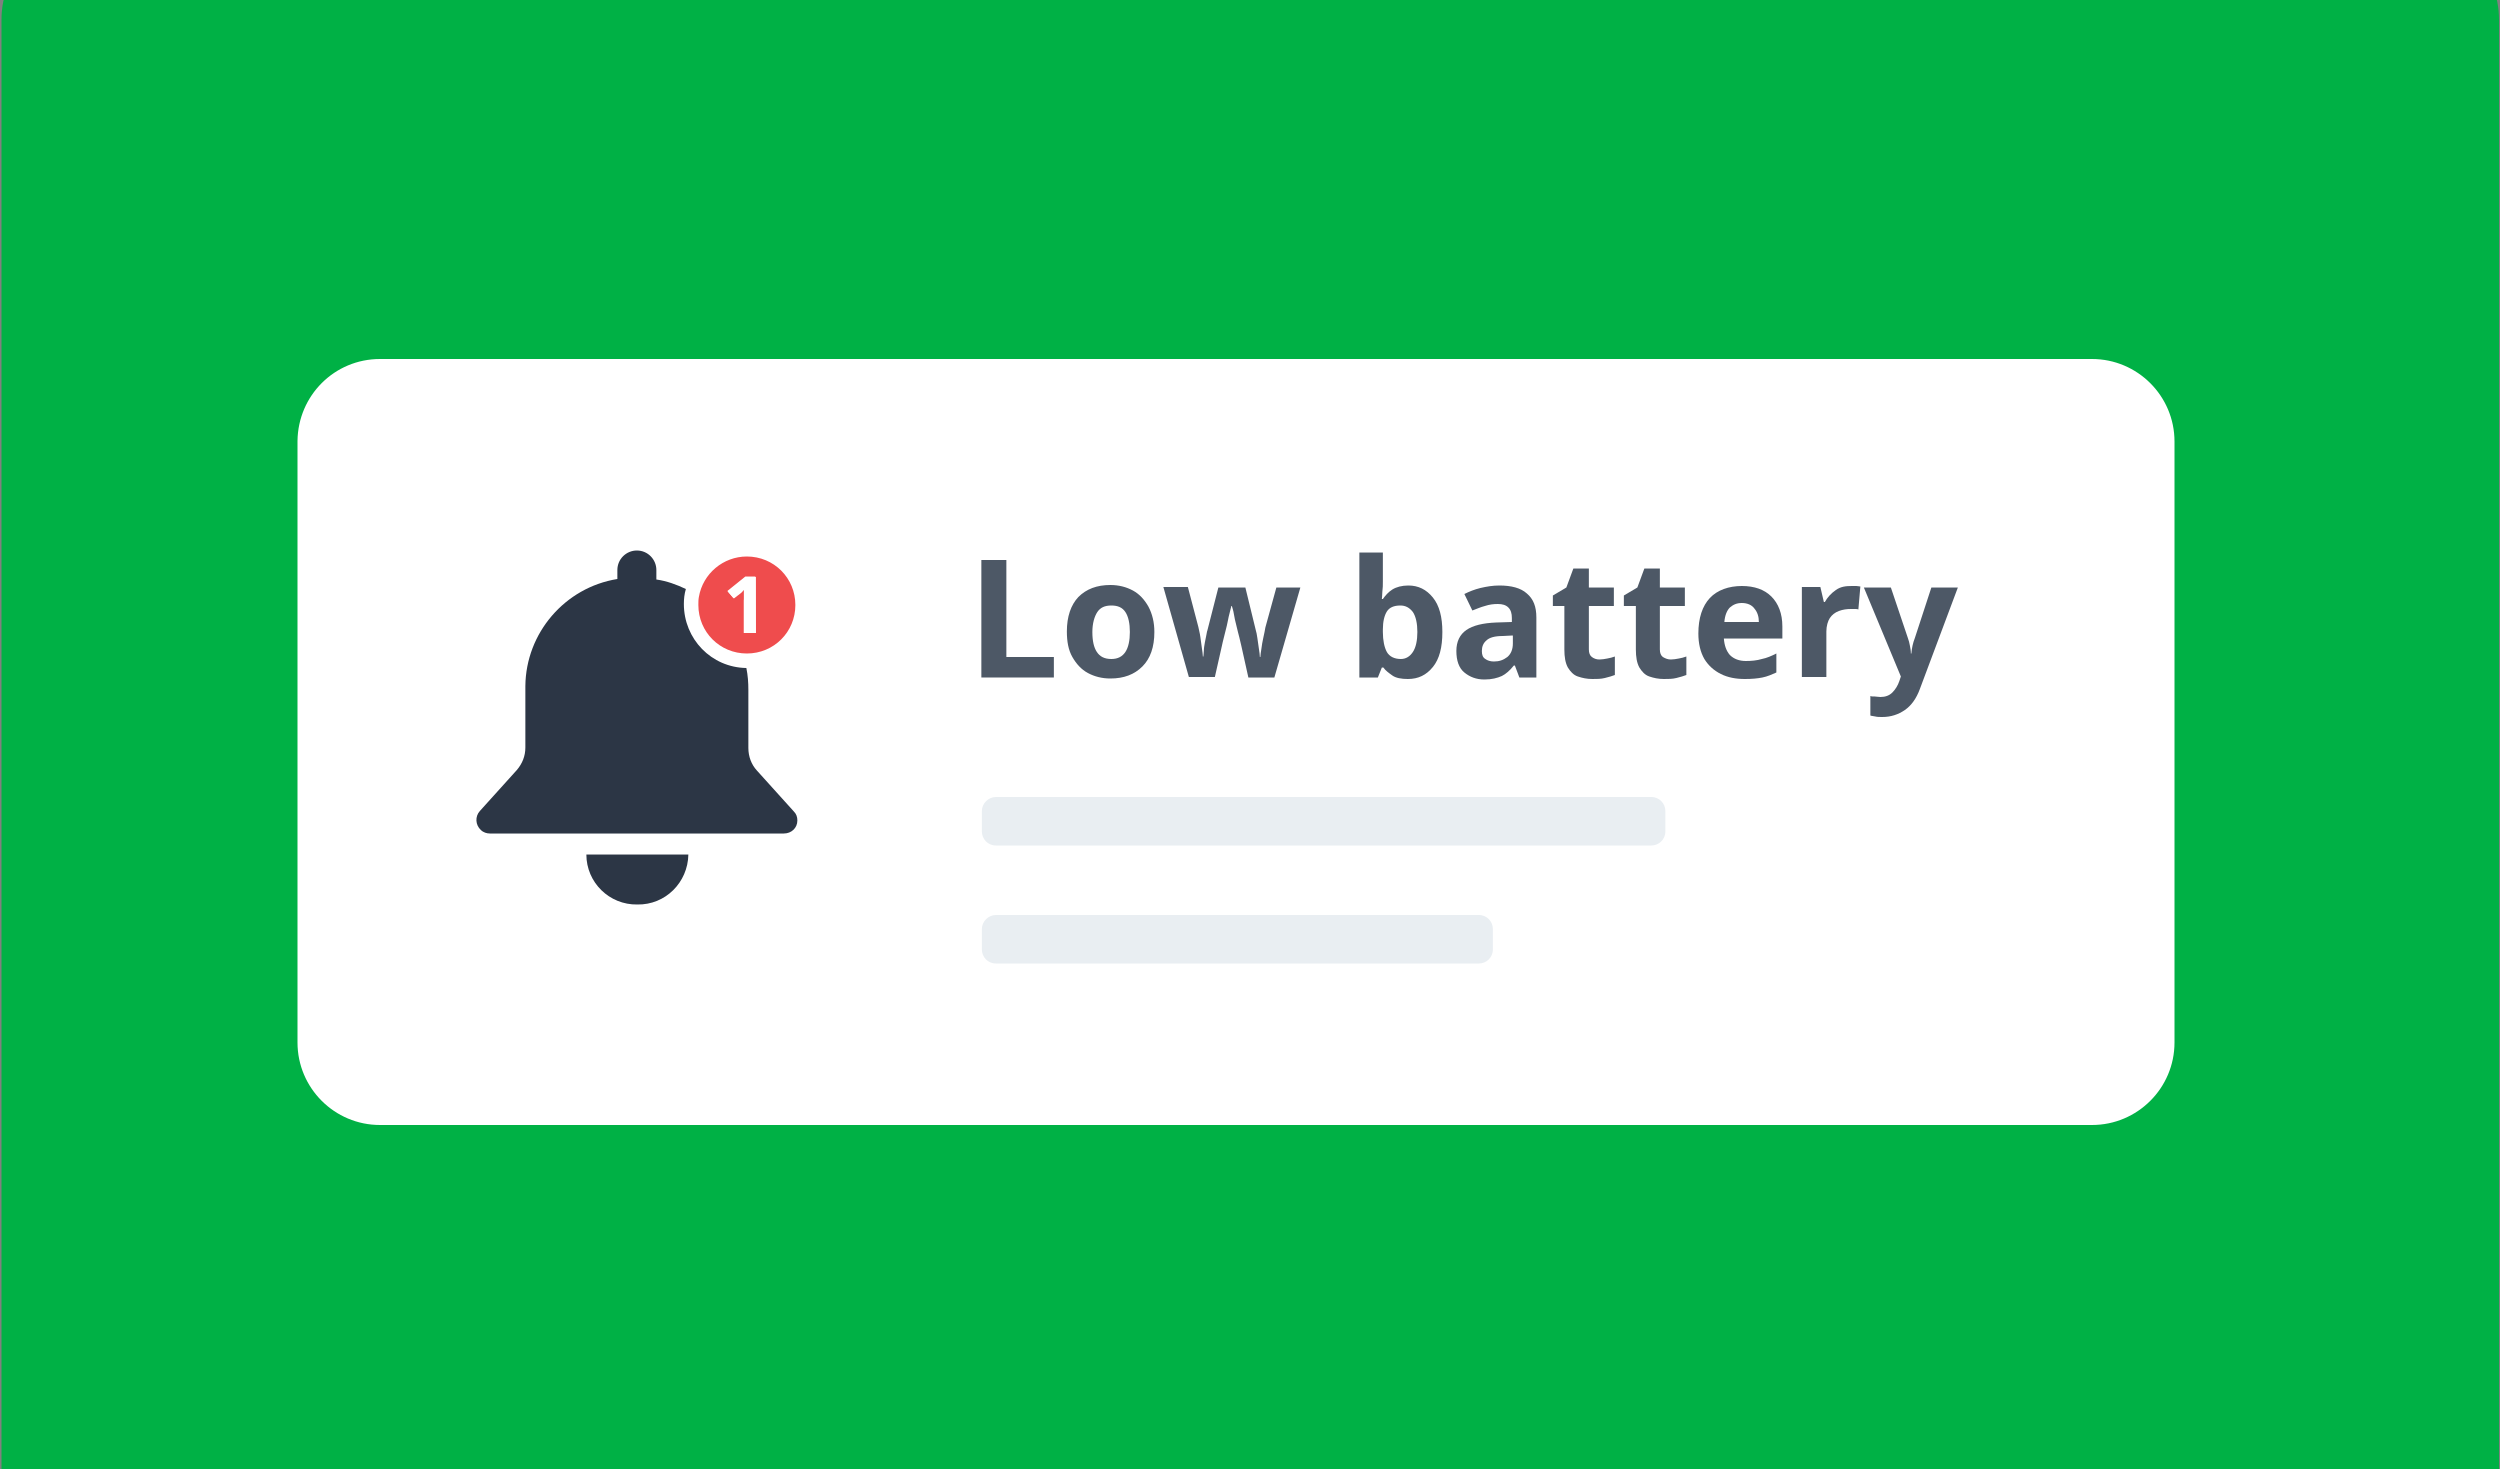
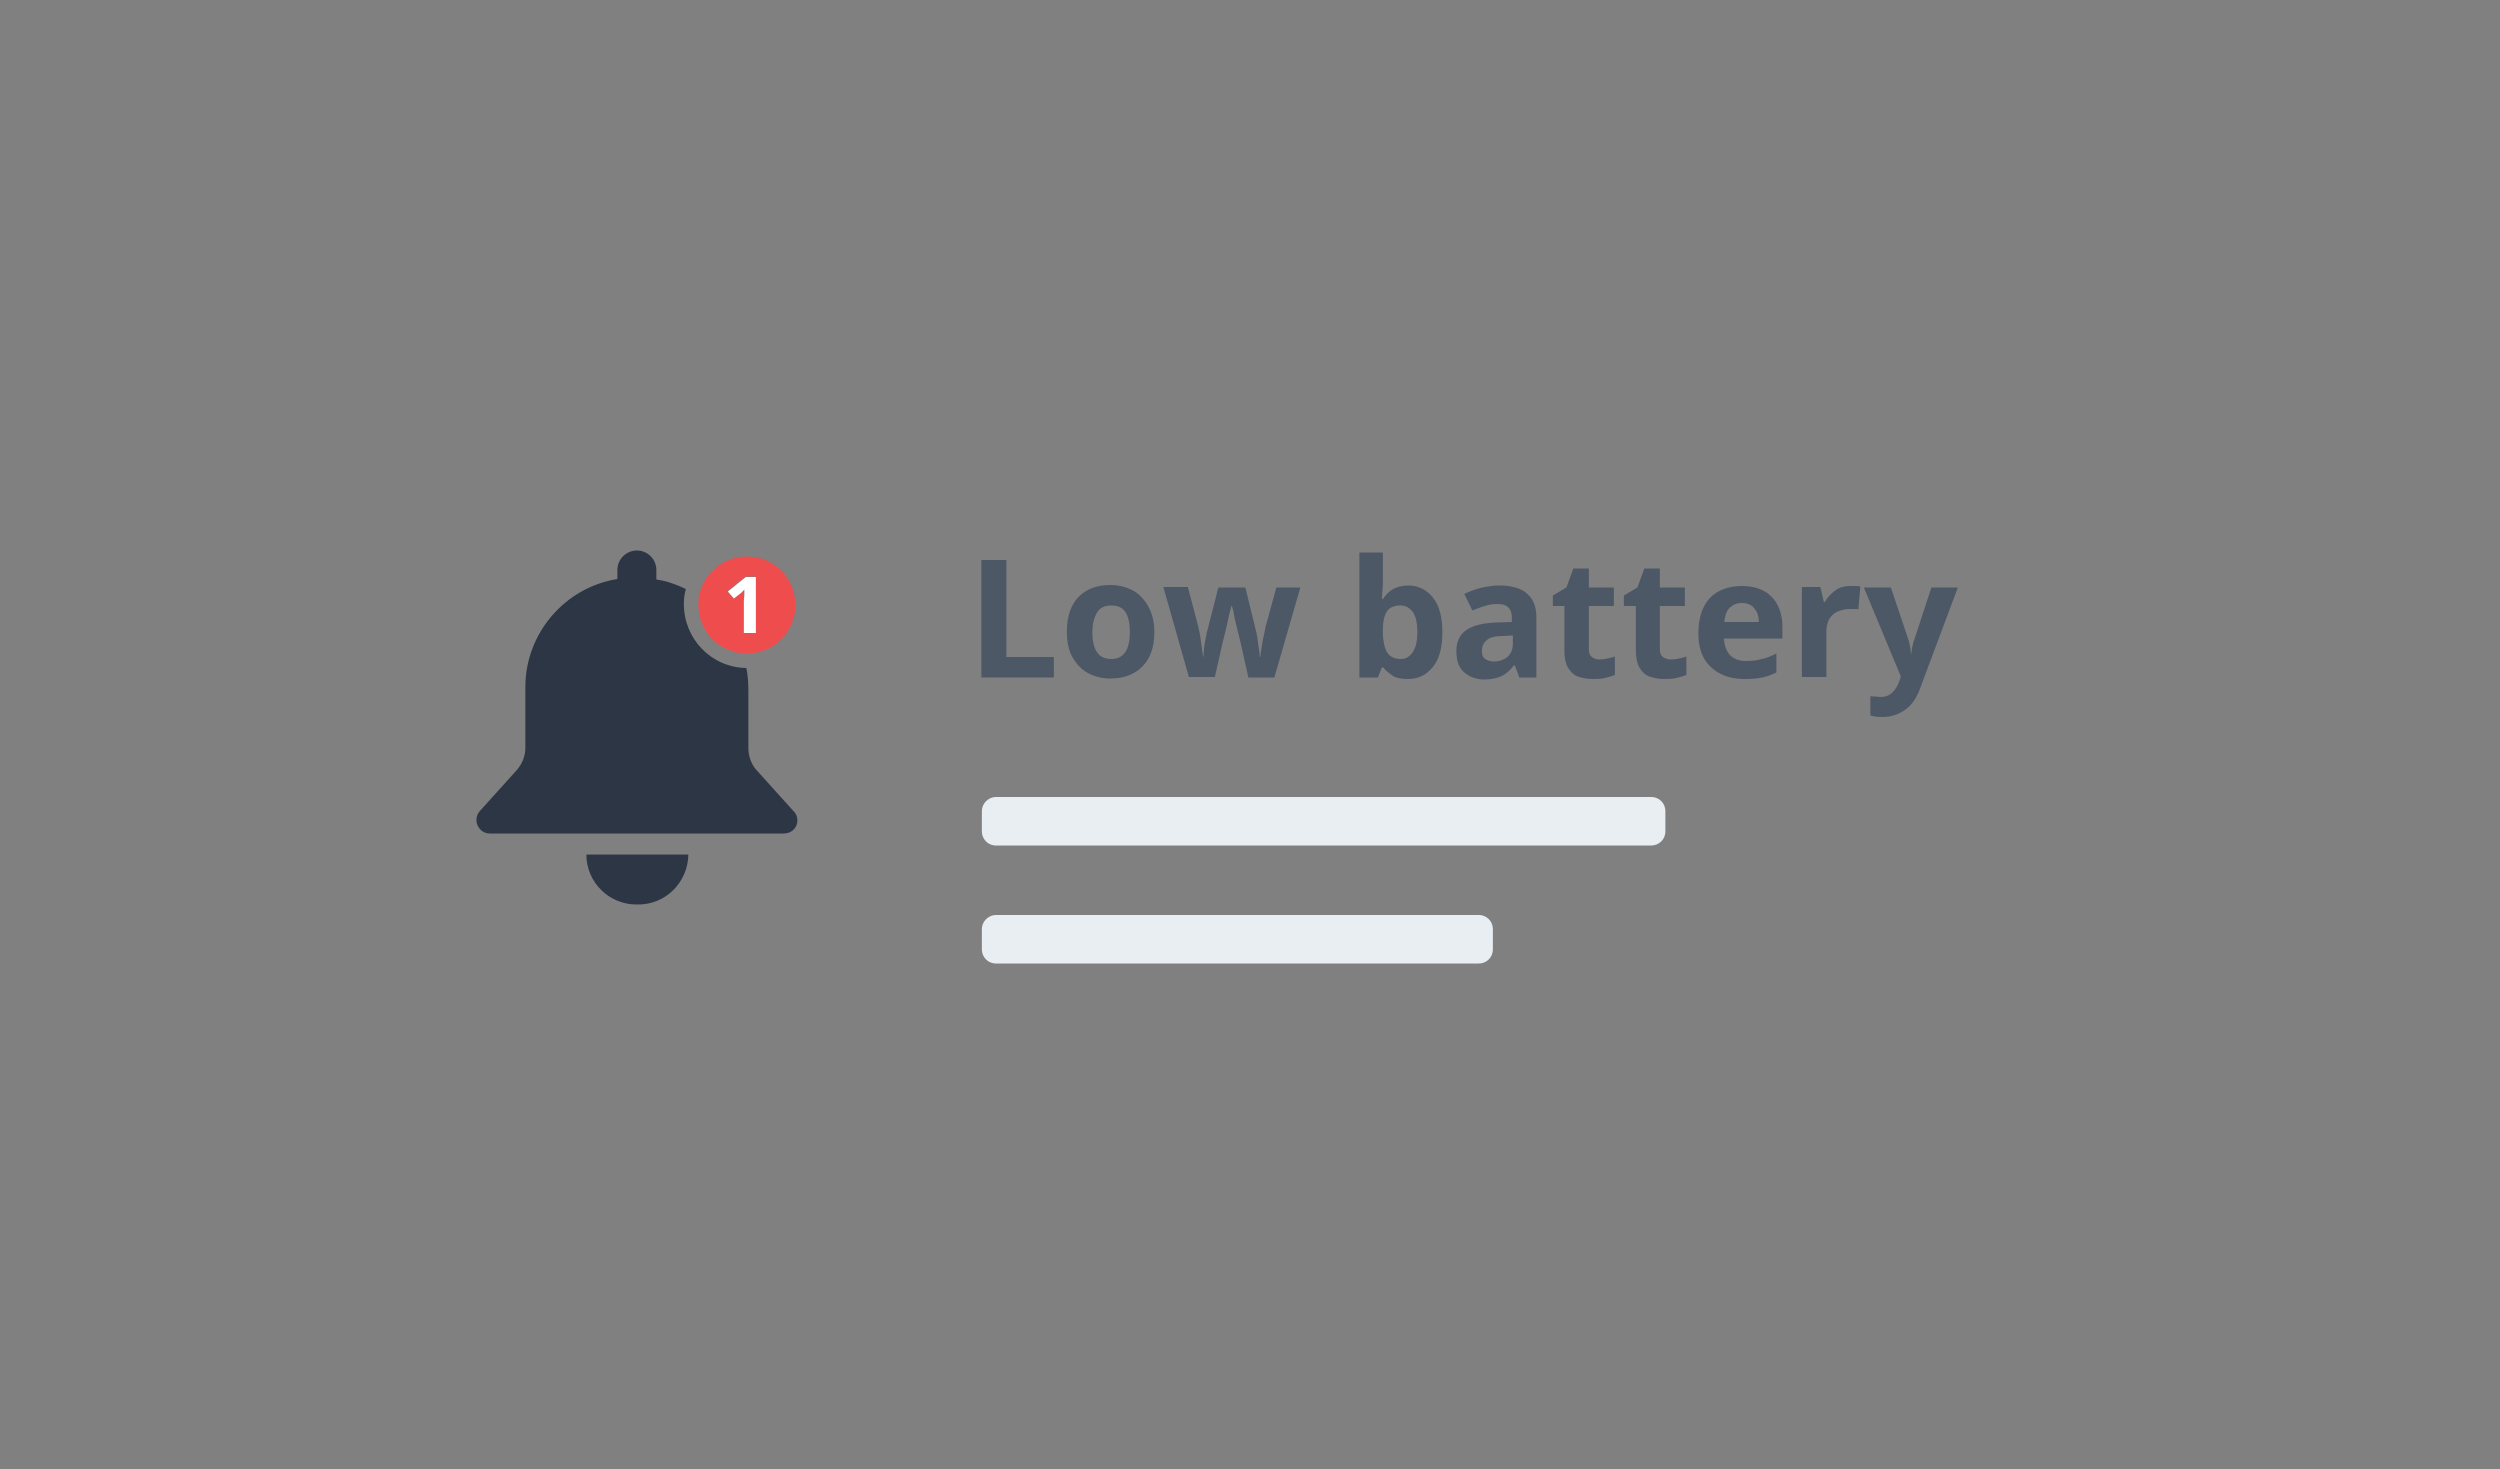
<svg xmlns="http://www.w3.org/2000/svg" xmlns:xlink="http://www.w3.org/1999/xlink" version="1.1" id="Layer_1" x="0px" y="0px" viewBox="0 0 500 293.8" style="enable-background:new 0 0 500 293.8;" xml:space="preserve">
  <rect x="0" y="0" width="500" height="293.8" fill="#808080" stroke="none" />
  <style type="text/css">
	.st0{fill:#00B145;}
	.st1{fill:#FFFFFF;}
	.st2{clip-path:url(#SVGID_00000118397946413626362840000016298114509576795825_);}
	.st3{fill:#2C3645;}
	.st4{fill:#EF4C4D;}
	.st5{enable-background:new    ;}
	.st6{fill:#4D5866;}
	.st7{fill:#E9EEF2;}
</style>
-   <path id="Rectangle_2125" class="st0" d="M16.8-13.4h466.5c9.1,0,16.5,7.7,16.5,17.3v290.6l0,0H0.3l0,0V3.9  C0.3-5.7,7.7-13.4,16.8-13.4z" />
  <g id="Group_1538" transform="translate(-180 -2436)">
    <g transform="matrix(1, 0, 0, 1, 180, 2436)">
-       <path id="Rectangle_2126-2" class="st1" d="M76,71.8h342.4c9.1,0,16.5,7.4,16.5,16.5v120.2c0,9.1-7.4,16.5-16.5,16.5H76    c-9.1,0-16.5-7.4-16.5-16.5V88.2C59.6,79.1,66.9,71.8,76,71.8z" />
-     </g>
+       </g>
    <g id="Group_1537" transform="translate(237.773 2501)">
      <g>
        <defs>
          <rect id="SVGID_1_" x="37.6" y="43" width="301.7" height="84.8" />
        </defs>
        <clipPath id="SVGID_00000124136022367809022690000011934468371920043904_">
          <use xlink:href="#SVGID_1_" style="overflow:visible;" />
        </clipPath>
        <g id="Group_1536" transform="translate(0 0)" style="clip-path:url(#SVGID_00000124136022367809022690000011934468371920043904_);">
          <path id="Path_4136" class="st3" d="M69.7,115.9c5.6,0.1,10.1-4.4,10.2-10H59.5C59.5,111.5,64.1,116,69.7,115.9" />
          <path id="Path_4137" class="st3" d="M93.6,89.1c-1.1-1.2-1.7-2.8-1.7-4.5V73c0-1.5-0.1-2.9-0.4-4.4c-7-0.1-12.5-5.8-12.5-12.8      c0-1,0.1-2,0.4-3c-1.9-0.9-3.8-1.6-5.9-1.9v-1.9c0-2.1-1.7-3.9-3.9-3.9c-2.1,0-3.9,1.7-3.9,3.9v1.8      c-10.5,1.7-18.3,10.8-18.4,21.4v12.3c0,1.7-0.6,3.2-1.7,4.5l-7.4,8.2c-1,1.1-0.9,2.8,0.2,3.8c0.5,0.5,1.2,0.7,1.8,0.7H99      c1.5,0,2.7-1.1,2.7-2.6c0-0.7-0.2-1.3-0.7-1.8L93.6,89.1z" />
          <path id="Path_4138" class="st4" d="M91.6,46.3c-4.7,0-8.8,3.4-9.6,8.1c-0.1,0.5-0.1,1.1-0.1,1.6c0,5.4,4.3,9.7,9.7,9.7      s9.7-4.3,9.7-9.7S97,46.3,91.6,46.3C91.6,46.3,91.6,46.3,91.6,46.3 M93.4,61.6H91v-6.5l0-1.1l0-1.2c-0.4,0.4-0.7,0.7-0.8,0.8      l-1.3,1l-1.2-1.4l3.6-2.9h2L93.4,61.6z" />
          <path id="Path_4139" class="st1" d="M91,55.1v6.5h2.4V50.4h-2l-3.6,2.9l1.2,1.4l1.3-1c0.2-0.1,0.4-0.4,0.8-0.8l0,1.2L91,55.1z" />
          <g class="st5">
-             <path class="st6" d="M138.5,70.5V47h5v19.4h9.5v4.1H138.5z" />
+             <path class="st6" d="M138.5,70.5V47h5v19.4h9.5v4.1z" />
            <path class="st6" d="M173.1,61.4c0,3-0.8,5.3-2.4,6.9s-3.7,2.4-6.4,2.4c-1.7,0-3.2-0.4-4.5-1.1c-1.3-0.7-2.3-1.8-3.1-3.2       s-1.1-3.1-1.1-5.1c0-3,0.8-5.3,2.3-6.9c1.6-1.6,3.7-2.4,6.4-2.4c1.7,0,3.2,0.4,4.5,1.1c1.3,0.7,2.3,1.8,3.1,3.2       C172.7,57.8,173.1,59.5,173.1,61.4z M160.7,61.4c0,1.8,0.3,3.1,0.9,4c0.6,0.9,1.5,1.4,2.9,1.4c1.3,0,2.2-0.5,2.8-1.4       c0.6-0.9,0.9-2.3,0.9-4s-0.3-3.1-0.9-4s-1.5-1.3-2.8-1.3c-1.3,0-2.2,0.4-2.8,1.3S160.7,59.7,160.7,61.4z" />
            <path class="st6" d="M191.9,70.5l-1.4-6.3c-0.1-0.4-0.2-0.9-0.4-1.7s-0.4-1.5-0.6-2.4c-0.2-0.8-0.4-1.6-0.5-2.3       s-0.3-1.2-0.4-1.6h-0.1c-0.1,0.3-0.2,0.9-0.4,1.6s-0.3,1.5-0.5,2.3c-0.2,0.8-0.4,1.6-0.6,2.4c-0.2,0.7-0.3,1.3-0.4,1.7       l-1.4,6.2H180l-5.1-18h4.9l2.1,8c0.1,0.6,0.3,1.2,0.4,2c0.1,0.8,0.2,1.5,0.3,2.2c0.1,0.7,0.2,1.3,0.2,1.7h0.1       c0-0.3,0.1-0.7,0.1-1.2s0.1-1,0.2-1.6c0.1-0.6,0.2-1.1,0.3-1.5c0.1-0.4,0.1-0.7,0.2-0.9l2.2-8.6h5.4l2.1,8.6       c0.1,0.3,0.2,0.8,0.3,1.5c0.1,0.7,0.2,1.4,0.3,2.1c0.1,0.7,0.2,1.3,0.2,1.7h0.1c0-0.4,0.1-0.9,0.2-1.6c0.1-0.7,0.2-1.5,0.4-2.3       s0.3-1.5,0.4-2l2.2-8h4.8l-5.2,18H191.9z" />
            <path class="st6" d="M218.8,45.5v5.8c0,0.7,0,1.3-0.1,2c0,0.7-0.1,1.2-0.1,1.5h0.2c0.5-0.7,1.1-1.4,1.9-1.9       c0.8-0.5,1.9-0.8,3.2-0.8c2,0,3.6,0.8,4.9,2.4c1.3,1.6,1.9,3.9,1.9,6.9c0,3.1-0.6,5.4-1.9,7s-2.9,2.4-5,2.4       c-1.3,0-2.4-0.2-3.1-0.7s-1.4-1-1.8-1.6h-0.3l-0.8,2h-3.7v-25H218.8z M222.3,56.1c-1.3,0-2.2,0.4-2.7,1.2s-0.8,2-0.8,3.6v0.5       c0,1.7,0.3,3.1,0.8,4c0.5,0.9,1.5,1.4,2.8,1.4c1,0,1.8-0.5,2.4-1.4c0.6-0.9,0.9-2.3,0.9-4s-0.3-3.1-0.9-4       C224.1,56.5,223.3,56.1,222.3,56.1z" />
            <path class="st6" d="M242.1,52.1c2.4,0,4.3,0.5,5.5,1.6c1.3,1.1,1.9,2.6,1.9,4.8v12h-3.4l-0.9-2.4H245c-0.8,1-1.6,1.7-2.4,2.1       c-0.9,0.4-2,0.7-3.5,0.7c-1.6,0-2.9-0.5-4-1.4c-1.1-0.9-1.6-2.4-1.6-4.3c0-1.9,0.7-3.3,2-4.2c1.3-0.9,3.3-1.4,6-1.5l3.1-0.1       v-0.8c0-0.9-0.2-1.6-0.7-2.1s-1.2-0.7-2.1-0.7c-0.9,0-1.7,0.1-2.6,0.4c-0.8,0.2-1.7,0.6-2.5,0.9l-1.6-3.3c1-0.5,2-0.9,3.2-1.2       C239.6,52.3,240.8,52.1,242.1,52.1z M244.7,62.1l-1.9,0.1c-1.6,0-2.7,0.3-3.3,0.9c-0.6,0.5-0.9,1.2-0.9,2.1       c0,0.8,0.2,1.3,0.7,1.6c0.4,0.3,1,0.5,1.7,0.5c1.1,0,1.9-0.3,2.7-0.9c0.7-0.6,1.1-1.5,1.1-2.7V62.1z" />
            <path class="st6" d="M262.1,66.9c0.5,0,1.1-0.1,1.6-0.2c0.5-0.1,1-0.2,1.5-0.4V70c-0.5,0.2-1.2,0.4-2,0.6       c-0.8,0.2-1.6,0.2-2.5,0.2c-1.1,0-2-0.2-2.9-0.5c-0.9-0.3-1.5-1-2-1.8c-0.5-0.9-0.7-2.1-0.7-3.6v-8.7h-2.3v-2.1l2.7-1.6       l1.4-3.8h3.1v3.8h5v3.7h-5v8.7c0,0.7,0.2,1.2,0.6,1.5C261,66.7,261.5,66.9,262.1,66.9z" />
            <path class="st6" d="M276.4,66.9c0.5,0,1.1-0.1,1.6-0.2c0.5-0.1,1-0.2,1.5-0.4V70c-0.5,0.2-1.2,0.4-2,0.6       c-0.8,0.2-1.6,0.2-2.5,0.2c-1.1,0-2-0.2-2.9-0.5c-0.9-0.3-1.5-1-2-1.8c-0.5-0.9-0.7-2.1-0.7-3.6v-8.7H267v-2.1l2.7-1.6l1.4-3.8       h3.1v3.8h5v3.7h-5v8.7c0,0.7,0.2,1.2,0.6,1.5C275.3,66.7,275.8,66.9,276.4,66.9z" />
            <path class="st6" d="M290.6,52.2c2.5,0,4.5,0.7,5.9,2.1c1.4,1.4,2.2,3.4,2.2,6v2.4H287c0.1,1.4,0.5,2.5,1.2,3.3       c0.8,0.8,1.9,1.2,3.2,1.2c1.1,0,2.2-0.1,3.2-0.4c1-0.2,1.9-0.6,2.9-1.1v3.8c-0.9,0.4-1.8,0.8-2.8,1s-2.1,0.3-3.5,0.3       c-1.8,0-3.4-0.3-4.8-1c-1.4-0.7-2.5-1.7-3.3-3c-0.8-1.4-1.2-3.1-1.2-5.1c0-3.1,0.8-5.5,2.3-7.1S288,52.2,290.6,52.2z        M290.6,55.6c-1,0-1.7,0.3-2.4,0.9c-0.6,0.6-1,1.6-1.1,2.9h6.9c0-1.1-0.3-2-0.9-2.7C292.6,56,291.7,55.6,290.6,55.6z" />
            <path class="st6" d="M312.6,52.2c0.2,0,0.5,0,0.9,0c0.3,0,0.6,0.1,0.8,0.1l-0.4,4.6c-0.2-0.1-0.4-0.1-0.7-0.1s-0.5,0-0.8,0       c-0.8,0-1.6,0.1-2.4,0.4c-0.8,0.3-1.4,0.8-1.8,1.4s-0.7,1.6-0.7,2.7v9.1h-4.9v-18h3.7l0.7,3h0.2c0.5-0.9,1.2-1.7,2.2-2.4       S311.4,52.2,312.6,52.2z" />
            <path class="st6" d="M315,52.5h5.4l3.4,10.1c0.2,0.5,0.3,1,0.4,1.5c0.1,0.5,0.2,1,0.2,1.6h0.1c0.1-1.1,0.3-2.1,0.7-3.1       l3.3-10.1h5.3l-7.6,20.3c-0.7,1.9-1.7,3.3-3,4.2c-1.3,0.9-2.8,1.4-4.5,1.4c-0.6,0-1,0-1.4-0.1c-0.4-0.1-0.8-0.1-1-0.2v-3.9       c0.2,0.1,0.5,0.1,0.9,0.1c0.3,0,0.7,0.1,1.1,0.1c1,0,1.8-0.3,2.4-0.9s1.1-1.4,1.4-2.3l0.3-0.9L315,52.5z" />
          </g>
          <path id="Path_4140" class="st7" d="M141.4,94.4h131.1c1.6,0,2.8,1.3,2.8,2.8c0,0,0,0,0,0v4.1c0,1.6-1.3,2.8-2.8,2.8      c0,0,0,0,0,0H141.4c-1.6,0-2.8-1.3-2.8-2.8v-4.1C138.6,95.7,139.9,94.4,141.4,94.4" />
          <path id="Path_4141" class="st7" d="M141.4,118H238c1.6,0,2.8,1.3,2.8,2.8c0,0,0,0,0,0v4.1c0,1.6-1.3,2.8-2.8,2.8c0,0,0,0,0,0      h-96.6c-1.6,0-2.8-1.3-2.8-2.8v-4.1C138.6,119.3,139.9,118,141.4,118" />
        </g>
      </g>
    </g>
  </g>
</svg>